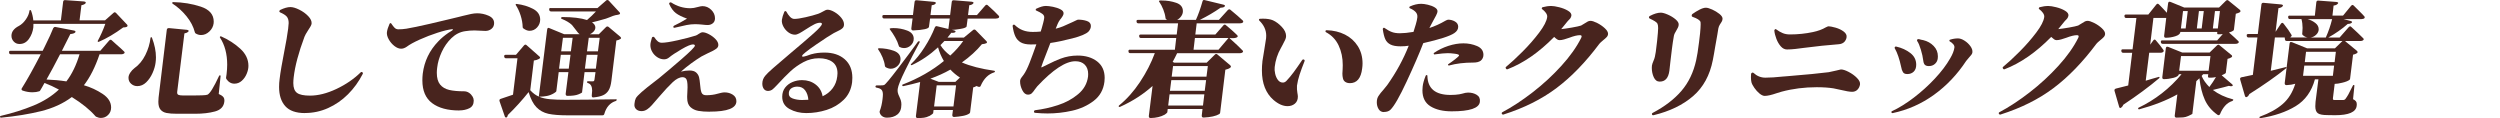
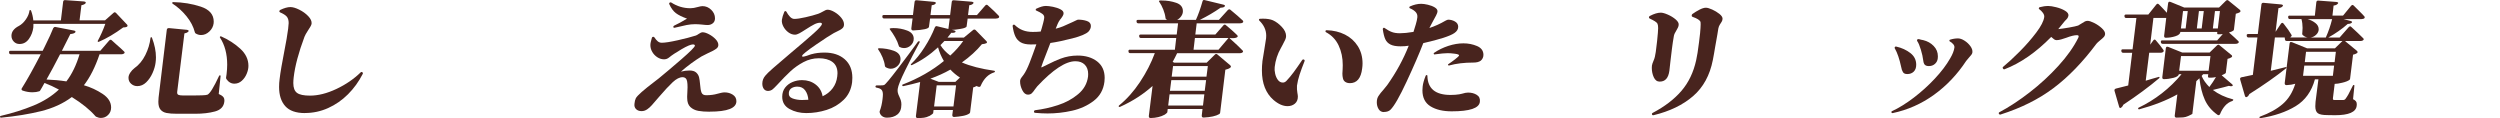
<svg xmlns="http://www.w3.org/2000/svg" id="uuid-9f1ae96b-f2bd-4b72-813b-0ecabcf06c43" data-name="レイヤー 1" viewBox="0 0 845 40">
  <path d="M3.58,17.18h10.84l.71-1.43c1.37-2.74,2.32-4.82,2.86-6.22.17-.28.36-.42.59-.42h.13l6.34,1.22c.31.06.46.18.46.38,0,.11-.04.21-.13.29-.31.28-.84.45-1.6.5-.95,1.88-1.9,3.77-2.86,5.67h12.98l3.02-3.49c.17-.17.32-.25.46-.25s.28.07.42.21l1.39,1.26c.48.42.95.83,1.41,1.24.46.41.92.83,1.36,1.28.11.11.17.22.17.34,0,.08-.03.15-.08.21-.25.25-.63.38-1.13.38h-7.27c-1.48,4.37-3.25,7.85-5.29,10.46,2.3.67,4.4,1.65,6.32,2.92,1.92,1.27,2.88,2.81,2.88,4.6,0,1.01-.34,1.85-1.01,2.52-.67.67-1.48,1.01-2.44,1.01-.53,0-1.08-.14-1.64-.42-.11-.06-.18-.11-.21-.17-1.85-2.16-4.51-4.31-7.98-6.47-2.91,2.18-6.38,3.77-10.42,4.77-4.03.99-8.53,1.73-13.48,2.2-.17.03-.29-.04-.38-.21-.03-.17.04-.29.21-.38,4.06-.95,7.77-2.12,11.13-3.51,3.36-1.39,6.22-3.19,8.57-5.4-1.6-.87-3.22-1.61-4.87-2.23l-.92,1.64-.55.92c-.08.14-.18.22-.29.25-.67.22-1.44.34-2.31.34-1.06,0-2.14-.18-3.23-.55-.31-.08-.46-.25-.46-.5,0-.14.06-.28.17-.42,1.79-2.86,3.91-6.65,6.34-11.38H3.7c-.39,0-.6-.18-.63-.55v-.04c-.06-.39.11-.59.5-.59ZM22.01.04l6.43.46c.36.06.55.18.55.38,0,.11-.03.2-.08.25-.28.31-.74.52-1.39.63l-.63,5.12h8.61l2.86-2.52c.14-.14.28-.21.42-.21s.29.08.46.25l3.7,3.91c.11.11.17.24.17.38,0,.17-.08.29-.25.38-.31.14-.71.21-1.22.21-2.8,2.07-5.56,3.7-8.27,4.87-.11.03-.21.01-.29-.04-.06-.08-.07-.18-.04-.29.95-1.74,1.81-3.65,2.56-5.75H11.3c0,.56-.01.97-.04,1.22-.17,1.4-.66,2.68-1.47,3.84-.81,1.16-1.88,1.74-3.19,1.74-.78,0-1.44-.27-1.95-.82-.52-.55-.78-1.2-.78-1.95,0-1.37.85-2.49,2.56-3.36.87-.48,1.64-1.21,2.33-2.21.69-.99,1.08-1.97,1.2-2.92,0-.14.08-.21.25-.21.14,0,.24.07.29.21.39,1.04.64,2.13.76,3.28h9.32l.76-6.3c.06-.36.25-.55.59-.55h.08ZM26.89,18.35h-6.59c-1.68,3.28-3.21,6.12-4.58,8.53,2.3.08,4.54.29,6.72.63,1.88-2.46,3.36-5.52,4.45-9.16Z" style="fill: #48241e;" />
  <path d="M51.08,12.56c.14,0,.24.07.29.21.9,2.35,1.34,4.55,1.34,6.59,0,.59-.04,1.2-.13,1.85-.14,1.09-.48,2.25-1.03,3.49-.55,1.23-1.26,2.27-2.14,3.13-.88.85-1.88,1.28-3,1.28-.81,0-1.51-.27-2.1-.8-.59-.53-.88-1.2-.88-2.02,0-.56.2-1.13.59-1.72.39-.59.85-1.09,1.39-1.51,1.54-1.09,2.78-2.58,3.72-4.47.94-1.89,1.52-3.81,1.74-5.77,0-.11.07-.2.21-.25ZM57.08,9.49l6.13.59c.36.06.55.18.55.38,0,.08-.04.17-.13.25-.28.28-.71.48-1.3.59l-2.44,19.74c-.06.53.08.87.4,1.01s.79.21,1.41.21h4.33c.62,0,1.37-.01,2.27-.04s1.5-.1,1.81-.21c.81-.34,2.13-2.46,3.95-6.38.03-.11.13-.17.29-.17.14,0,.21.07.21.21l-.63,6.09c.7.31,1.21.64,1.53,1.01.32.36.44.9.36,1.6-.2,1.68-1.25,2.78-3.15,3.3-1.9.52-4.13.78-6.68.78h-6.13c-1.51,0-2.71-.09-3.59-.27-.88-.18-1.56-.57-2.04-1.16-.48-.59-.71-1.47-.71-2.65,0-.59.03-1.06.08-1.43l2.77-22.85c.06-.39.27-.59.63-.59h.08ZM58.51.71c3.3.06,6.42.57,9.34,1.53,2.93.97,4.39,2.65,4.39,5.06,0,.28-.01.49-.04.63-.14,1.04-.62,1.95-1.45,2.73-.83.78-1.76,1.18-2.79,1.18-.64,0-1.26-.18-1.85-.55-.11-.08-.2-.21-.25-.38-.48-1.88-1.41-3.67-2.81-5.4-1.4-1.72-2.97-3.14-4.7-4.26-.14-.08-.18-.2-.13-.34.06-.14.15-.21.29-.21ZM74.77,12.31c2.46,1.09,4.61,2.48,6.45,4.16,1.83,1.68,2.75,3.61,2.75,5.8,0,.84-.2,1.73-.59,2.67-.39.94-.94,1.73-1.66,2.37-.71.64-1.55.97-2.5.97-1.09,0-2-.53-2.73-1.6-.06-.11-.08-.22-.08-.34v-.13c.06-.5.11-.88.17-1.13.14-1.18.21-2.25.21-3.23,0-3.61-.81-6.66-2.44-9.16-.08-.11-.07-.22.04-.34.11-.08.24-.1.38-.04Z" style="fill: #48241e;" />
  <path d="M103.07,38.22c-3.02,0-5.24-.78-6.64-2.33-1.4-1.55-2.1-3.72-2.1-6.49,0-.92.06-1.79.17-2.6.14-1.26.35-2.67.63-4.24.28-1.57.56-3.08.84-4.54.73-3.7,1.2-6.47,1.43-8.32.11-.95.17-1.58.17-1.89,0-.95-.21-1.68-.63-2.18-.42-.5-1.19-.99-2.31-1.47-.14-.08-.21-.2-.21-.34v-.08c.06-.17.15-.29.29-.38,1.34-.64,2.49-.97,3.44-.97.81,0,1.81.29,3,.88,1.19.59,2.21,1.32,3.04,2.2.84.88,1.22,1.73,1.13,2.54-.03.25-.16.58-.4.99-.24.41-.5.82-.78,1.24-.64.98-1.05,1.71-1.22,2.18-1.99,5.32-3.21,9.88-3.65,13.69-.08.7-.13,1.36-.13,1.97,0,1.6.42,2.7,1.26,3.32.84.62,2.3.92,4.37.92,2.77,0,5.75-.75,8.93-2.25,3.18-1.5,5.91-3.37,8.21-5.61.17-.17.35-.18.55-.04.14.08.21.2.21.34,0,.06-.03.14-.08.25-1.32,2.58-2.97,4.86-4.96,6.85-1.99,1.99-4.23,3.54-6.72,4.66-2.49,1.12-5.11,1.68-7.85,1.68Z" style="fill: #48241e;" />
-   <path d="M155.24,37.34c-3.92,0-6.98-.83-9.18-2.48-2.2-1.65-3.3-4.21-3.3-7.69,0-.73.04-1.48.13-2.27.53-4.23,2.3-7.88,5.29-10.96.95-1.01,2.09-1.96,3.4-2.86l1.3-.8.25-.42h-.29c-1.26.14-2.91.54-4.96,1.2-2.04.66-4.05,1.43-6.01,2.31-1.96.88-3.44,1.7-4.45,2.46-.62.42-1.23.63-1.85.63-.73,0-1.48-.31-2.27-.92-.78-.62-1.42-1.36-1.91-2.25-.49-.88-.69-1.69-.61-2.42.11-.81.41-1.75.88-2.81.03-.08.13-.17.29-.25.11-.03.21.01.29.13.42.64.8,1.13,1.15,1.47s.78.5,1.28.5c.87,0,1.76-.07,2.67-.21.91-.14,2.01-.35,3.3-.63,2.44-.5,6.09-1.34,10.96-2.52l3.32-.8,1.51-.38c1.12-.28,2.05-.5,2.79-.65.74-.15,1.42-.23,2.04-.23,1.34,0,2.64.27,3.88.82,1.25.55,1.87,1.38,1.87,2.5,0,.81-.29,1.46-.88,1.93-.59.48-1.27.71-2.06.71-.39,0-1.01-.03-1.85-.08-.78-.06-1.4-.08-1.85-.08-1.04,0-2.09.08-3.15.25-1.74.25-3.28,1.04-4.64,2.35-1.36,1.32-2.45,2.88-3.28,4.68-.83,1.81-1.34,3.56-1.53,5.27-.08.62-.13,1.2-.13,1.76,0,1.74.37,3.06,1.11,3.97.74.91,1.77,1.52,3.09,1.83,1.32.31,3,.46,5.04.46.59,0,1.13.17,1.64.5s.91.77,1.22,1.3c.25.42.38.87.38,1.34,0,1.23-.49,2.09-1.47,2.58-.98.49-2.13.74-3.44.74Z" style="fill: #48241e;" />
-   <path d="M186.11,2.73h15.83l2.94-2.56c.11-.11.25-.17.42-.17s.32.07.46.21l3.61,3.91c.14.14.21.28.21.42s-.1.25-.29.34c-.14.06-.36.1-.65.15s-.5.08-.61.1c-.5.11-1.13.34-1.89.67l-1.34.5c-2.21.64-3.78,1.06-4.7,1.26.76.5,1.13,1.08,1.13,1.72,0,.48-.18.92-.55,1.34-.36.42-.8.74-1.3.97h3.02l2.44-2.44c.14-.14.29-.21.46-.21.14,0,.28.06.42.17l3.91,3.28c.2.2.29.35.29.46,0,.14-.08.25-.25.34-.31.22-.76.39-1.34.5l-1.68,13.65c-.17,1.37-.48,2.44-.94,3.19s-1.09,1.31-1.87,1.66c-.78.35-1.83.6-3.15.73-.45.08-.67-.1-.67-.55v-.13c.08-1.01.13-1.54.13-1.6,0-.67-.11-1.23-.34-1.68-.22-.45-.62-.76-1.18-.92-.14-.08-.21-.18-.21-.29v-.08c.06-.17.17-.24.34-.21.34.03.85.04,1.55.04.22,0,.38-.05.46-.15s.14-.26.17-.48l.34-2.48h-3.7l-.84,6.8v.08c-.08.08-.28.2-.59.34-.31.14-.53.24-.67.29-.81.34-2.03.5-3.65.5-.42,0-.63-.2-.63-.59v-.13l.92-7.31h-3.28l-.8,6.43c-.03.17-.29.41-.8.71-.76.45-1.54.76-2.35.92-.81.17-1.71.25-2.69.25,1.04.45,2.28.73,3.74.86,1.46.13,3.16.19,5.12.19,3.84,0,9.56-.06,17.18-.17.2,0,.27.07.21.21-.03.14-.11.25-.25.34-1.96.59-3.28,2.06-3.95,4.41-.08.31-.29.46-.63.46h-11.89c-2.69,0-4.82-.18-6.4-.52-1.58-.35-2.92-1.09-4.01-2.21-1.09-1.12-1.97-2.83-2.65-5.12-2.18,2.74-4.52,5.32-7.01,7.73-.06.34-.17.59-.34.76-.14.11-.28.14-.42.08-.14-.06-.24-.18-.29-.38l-1.76-5.08c-.14-.45,0-.73.42-.84,1.4-.45,2.44-.8,3.11-1.05l1.01-.34,1.51-12.31h-3.86c-.36,0-.57-.2-.63-.59s.13-.59.55-.59h3.44l2.73-3.19c.17-.17.32-.25.46-.25s.28.07.42.21l4.24,3.74c.2.14.29.29.29.46,0,.14-.11.28-.34.42-.5.28-1.09.46-1.76.55l-1.22,10.04c.92,1.01,1.89,1.72,2.9,2.14l2.81-22.6c.06-.42.21-.63.46-.63.08,0,.21.04.38.13l4.91,2.02h5.25c-.31-.17-.81-.74-1.51-1.72-.59-.78-.95-1.25-1.09-1.39-.81-.78-1.99-1.48-3.53-2.1-.17-.06-.21-.17-.13-.34.06-.17.17-.25.34-.25,3.56,0,6.36.34,8.4,1.01,1.09-.92,2.1-1.89,3.02-2.9h-15.16c-.34,0-.55-.17-.63-.5v-.08c-.08-.39.07-.59.46-.59ZM174.68,1.34c2.02.25,3.84.8,5.46,1.64,1.62.84,2.44,2.06,2.44,3.65,0,1.01-.35,1.89-1.05,2.65-.7.76-1.55,1.13-2.56,1.13-.64,0-1.33-.27-2.06-.8-.17-.08-.25-.25-.25-.5-.03-1.23-.26-2.53-.69-3.89-.43-1.36-.99-2.54-1.66-3.55-.06-.14-.03-.24.08-.29s.21-.07.29-.04ZM189.55,18.52l-.59,4.7h3.28l.59-4.7h-3.28ZM190.27,12.77l-.59,4.58h3.28l.59-4.58h-3.28ZM198.29,18.52l-.59,4.7h3.7l.59-4.7h-3.7ZM199,12.77l-.59,4.58h3.7l.59-4.58h-3.7Z" style="fill: #48241e;" />
  <path d="M239.87,37.76c-1.51,0-2.8-.1-3.86-.29-1.06-.2-1.95-.63-2.67-1.3-.71-.67-1.07-1.68-1.07-3.02-.03-.22-.01-.77.04-1.64.06-.9.08-1.58.08-2.06,0-1.57-.18-2.53-.55-2.9-.31-.31-.69-.46-1.13-.46-1.01,0-2.11.56-3.32,1.68-1.2,1.12-2.73,2.76-4.58,4.91-1.12,1.32-1.95,2.27-2.48,2.86-.53.59-1.05,1.05-1.55,1.39-.59.42-1.23.63-1.93.63-.78,0-1.41-.23-1.87-.69s-.64-1.08-.52-1.87c.06-.7.21-1.3.46-1.81.48-.9,2.63-2.8,6.47-5.71l1.26-.97c2.3-1.88,4.89-4.07,7.77-6.57,2.88-2.51,4.37-4,4.45-4.47l-.04-.25c-.14-.14-.34-.21-.59-.21-.73,0-2.04.55-3.93,1.66-1.89,1.11-3.27,2.02-4.14,2.75-.5.42-1.08.63-1.72.63-.78,0-1.53-.23-2.25-.69s-1.29-1.06-1.72-1.79c-.43-.73-.65-1.5-.65-2.31,0-.56.17-1.37.5-2.44.06-.25.22-.38.5-.38.14,0,.25.06.34.17.36.56.74,1.01,1.13,1.34.39.34.85.5,1.39.5,1.09,0,2.88-.28,5.38-.84,2.49-.56,4.54-1.09,6.13-1.6.25-.08.57-.27.97-.55.2-.14.41-.27.65-.38.24-.11.45-.17.65-.17.59,0,1.31.22,2.16.67.85.45,1.6,1,2.23,1.66.63.66.94,1.31.94,1.95,0,.5-.22.92-.67,1.26-.64.48-1.58.98-2.81,1.51-.9.42-1.64.8-2.23,1.13-2.46,1.51-4.77,3.22-6.93,5.12.98-.25,1.93-.38,2.86-.38,1.01,0,1.76.22,2.27.67.5.45.83.98.99,1.6.15.62.27,1.46.36,2.52.08,1.2.24,2.1.48,2.69.24.59.76.88,1.57.88,1.43,0,2.7-.17,3.82-.5.39-.11.8-.22,1.24-.31.43-.1.82-.15,1.16-.15,1.04,0,1.96.26,2.77.78.81.52,1.22,1.25,1.22,2.2,0,2.35-3.01,3.53-9.03,3.53ZM227.81,8.69c1.32-.62,2.79-1.41,4.41-2.39-1.65-.59-2.91-1.21-3.78-1.87-.87-.66-1.61-1.67-2.23-3.04-.08-.22-.04-.39.13-.5.2-.14.38-.15.55-.04,1.99,1.29,4.14,1.93,6.47,1.93.73,0,1.57-.14,2.52-.42.7-.2,1.22-.29,1.55-.29,1.12,0,2.11.41,2.96,1.24.85.83,1.28,1.78,1.28,2.88,0,.73-.25,1.29-.74,1.68-.49.39-1.07.59-1.74.59-.45,0-1.15-.06-2.1-.17-.34-.03-.68-.06-1.03-.08-.35-.03-.71-.04-1.07-.04-.95,0-1.93.1-2.92.29-.99.2-2.35.5-4.05.92-.17.03-.28.01-.34-.04-.06-.06-.08-.17-.08-.34,0-.14.07-.24.21-.29Z" style="fill: #48241e;" />
  <path d="M272.54,38.22c-2.13,0-4.02-.46-5.67-1.37-1.65-.91-2.48-2.29-2.48-4.14,0-1.23.33-2.27.99-3.11.66-.84,1.5-1.47,2.52-1.89,1.02-.42,2.09-.63,3.21-.63,1.76,0,3.29.5,4.58,1.49,1.29.99,2.07,2.32,2.35,3.97,1.43-.67,2.57-1.58,3.42-2.73.85-1.15,1.36-2.48,1.53-3.99.06-.5.08-.85.08-1.05,0-1.71-.57-2.98-1.7-3.82-1.13-.84-2.67-1.26-4.6-1.26-1.82,0-3.55.43-5.19,1.3-1.64.87-3.12,1.91-4.43,3.13-1.32,1.22-2.83,2.77-4.54,4.64-.73.78-1.29,1.32-1.68,1.6-.42.25-.85.38-1.3.38-.64,0-1.13-.24-1.47-.71-.34-.48-.5-1.06-.5-1.76,0-1.01.34-1.9,1.01-2.69.42-.53,1.29-1.38,2.62-2.54,1.33-1.16,3.25-2.81,5.77-4.94,3.53-2.97,6.19-5.25,7.98-6.85,1.79-1.6,2.72-2.65,2.77-3.15l-.04-.21c-.14-.14-.32-.21-.55-.21-.62,0-1.28.18-2,.55-.71.36-1.66.92-2.83,1.68-.95.62-1.7,1.07-2.25,1.37-.55.29-1.03.44-1.45.44-.76,0-1.49-.26-2.21-.78-.71-.52-1.28-1.18-1.7-1.97-.42-.8-.59-1.56-.5-2.29.11-.76.38-1.64.8-2.65.03-.14.14-.24.34-.29.17,0,.29.07.38.21.34.64.73,1.21,1.2,1.7.46.49.96.74,1.49.74.87,0,2.13-.19,3.8-.57,1.67-.38,3.09-.76,4.26-1.16.22-.08.45-.18.69-.29.24-.11.48-.24.73-.38.78-.48,1.36-.71,1.72-.71.67,0,1.46.26,2.35.78.9.52,1.66,1.16,2.29,1.93s.94,1.52.94,2.25c0,.62-.21,1.08-.63,1.39-.22.2-.51.39-.86.57-.35.18-.69.36-1.03.52l-.92.46c-1.12.62-3.15,1.93-6.09,3.95-2.94,2.02-4.48,3.25-4.62,3.7v.08c-.03.06-.01.11.04.17.06.06.14.08.25.08.17,0,.58-.1,1.24-.29.66-.2,1.18-.38,1.58-.55h.08c1.23-.36,2.69-.55,4.37-.55,2.86,0,5.14.76,6.85,2.27,1.71,1.51,2.56,3.6,2.56,6.26,0,.34-.03.84-.08,1.51-.31,2.41-1.26,4.39-2.86,5.94-1.6,1.55-3.51,2.69-5.75,3.4-2.24.71-4.54,1.07-6.89,1.07ZM273.22,33.73c-.08-1.23-.43-2.28-1.05-3.15-.62-.87-1.51-1.3-2.69-1.3-.73,0-1.36.17-1.91.5-.55.34-.86.85-.94,1.55-.11.95.31,1.6,1.28,1.95.97.35,2.02.52,3.17.52.48,0,1.19-.03,2.14-.08Z" style="fill: #48241e;" />
  <path d="M310.72,13.94c.17.06.21.17.13.34-1.65,3.05-3.27,6.18-4.85,9.39-1.58,3.21-2.44,5.34-2.58,6.41-.06.48-.04.91.06,1.3.1.39.27.84.52,1.34.22.48.39.9.5,1.28s.17.82.17,1.32c0,1.51-.45,2.63-1.34,3.36-.9.73-2.07,1.09-3.53,1.09-.62,0-1.15-.16-1.6-.48-.45-.32-.74-.76-.88-1.32-.03-.11-.03-.22,0-.34.48-1.23.8-2.59.97-4.07.08-.64.13-1.19.13-1.64,0-.7-.15-1.22-.46-1.57-.31-.35-.88-.59-1.72-.73-.22-.06-.34-.17-.34-.34v-.08c.06-.22.2-.34.42-.34h1.41c.52,0,.89-.04,1.11-.13.42-.17,2.02-2.09,4.81-5.75,2.79-3.67,4.99-6.64,6.62-8.9.08-.08.2-.13.34-.13h.13ZM297.11,16.3c1.79.03,3.45.31,4.98.86,1.53.55,2.29,1.49,2.29,2.83l-.04.42c-.08.78-.46,1.45-1.11,2-.66.55-1.38.82-2.16.82-.53,0-1.09-.17-1.68-.5-.17-.11-.27-.27-.29-.46-.11-.92-.38-1.88-.8-2.88-.42-.99-.92-1.91-1.51-2.75-.08-.08-.07-.17.04-.25.11-.06.21-.08.29-.08ZM298.75,5.08h9.83l.55-4.45c.06-.36.25-.55.59-.55h.08l5.96.55c.36.06.55.17.55.34,0,.11-.04.21-.13.29-.25.28-.67.45-1.26.5l-.42,3.32h6.64l.55-4.45c.06-.36.25-.55.59-.55h.08l6.13.5c.36.06.55.17.55.34,0,.11-.04.21-.13.29-.28.31-.71.49-1.3.55l-.42,3.32h3.02l2.81-3.23c.17-.17.32-.25.46-.25s.28.07.42.21c1.68,1.51,2.9,2.67,3.65,3.49.11.11.17.24.17.38,0,.11-.03.2-.08.25-.22.22-.57.34-1.05.34h-9.53l-.34,2.6c-.03.36-.7.66-2.02.88-1.32.22-2.31.34-2.98.34l.76.17c.34.11.5.25.5.42,0,.08-.07.17-.21.25-.22.11-.49.17-.8.17l-.42-.04-1.3,1.64h5.54l3.11-2.56c.11-.11.25-.17.42-.17s.32.07.46.21l3.61,3.7c.14.14.21.28.21.42,0,.11-.07.21-.21.29-.34.17-.84.28-1.51.34-1.79,2.18-4.05,4.24-6.76,6.17,2.83,1.23,6.48,2.17,10.96,2.81.17.06.24.14.21.25-.03.14-.11.24-.25.29-1.99.62-3.5,2.11-4.54,4.49-.08.28-.27.42-.55.42-.11,0-.2-.01-.25-.04l-.67-.25c-.34.22-.7.38-1.09.46l-1.05,8.44c-.06.2-.14.32-.25.38-.5.36-1.24.64-2.21.82-.97.18-1.94.3-2.92.36-.42,0-.63-.2-.63-.59v-.13l.21-1.64h-6.55l-.13,1.05c-.03.11-.2.27-.5.48s-.57.38-.8.52h-.08c-.53.28-1.1.46-1.7.55-.6.08-1.31.13-2.12.13-.42,0-.63-.2-.63-.59v-.13l1.43-11.47c-1.88.53-3.77.99-5.67,1.39-.25.06-.38-.07-.38-.38,0-.08.06-.14.17-.17,5.35-2.07,9.98-4.72,13.9-7.94-.87-1.46-1.53-3-1.97-4.62-2.77,2.55-5.73,4.55-8.86,6.01-.14.06-.24.03-.29-.08-.11-.08-.11-.17,0-.25,1.6-1.51,3.13-3.42,4.6-5.71,1.47-2.3,2.62-4.52,3.46-6.68.14-.31.32-.46.55-.46l.21.04,3.82.92.46-3.53h-6.64l-.38,2.81c-.06.64-1.83,1.05-5.33,1.22-.42,0-.63-.2-.63-.59v-.13l.42-3.32h-9.58c-.39,0-.6-.18-.63-.55v-.04c-.06-.39.11-.59.5-.59ZM301.15,9.53l.88-.04c1.6,0,3.13.28,4.6.84,1.47.56,2.21,1.48,2.21,2.77,0,.87-.33,1.61-.99,2.23-.66.62-1.42.92-2.29.92-.5,0-.98-.11-1.43-.34-.2-.08-.31-.22-.34-.42-.25-.9-.66-1.84-1.22-2.83-.56-.99-1.16-1.91-1.81-2.75-.08-.11-.07-.21.04-.29h.04c.11-.06.21-.08.29-.08ZM317.32,27.68h5.59l1.55-1.47c-1.15-.73-2.23-1.62-3.23-2.69-2.07,1.18-4.33,2.2-6.76,3.07l2.86,1.09ZM316.6,28.85l-.88,7.14h6.55l.88-7.14h-6.55ZM325.55,13.86h-6.34l-1.34,1.39c.78,1.29,1.89,2.46,3.32,3.53,1.76-1.62,3.22-3.26,4.37-4.91Z" style="fill: #48241e;" />
  <path d="M349.87,37.25c2.58-.31,5.15-.88,7.73-1.72,2.58-.84,4.84-2.06,6.78-3.68,1.95-1.61,3.07-3.6,3.38-5.98.03-.2.04-.48.04-.84,0-1.32-.38-2.37-1.13-3.15-.76-.78-1.82-1.18-3.19-1.18-3.3,0-7.6,2.83-12.89,8.48-.31.36-.59.73-.84,1.09-.28.45-.62.87-1.01,1.26-.34.31-.77.46-1.3.46-.76,0-1.39-.5-1.89-1.49-.5-.99-.76-1.98-.76-2.96l.04-.46c.03-.22.17-.52.44-.88.27-.36.51-.69.73-.97.64-.9,1.32-2.25,2.02-4.05.7-1.81,1.46-3.87,2.27-6.19-.42.03-1.05.04-1.89.04-1.43,0-2.56-.24-3.38-.71-.83-.48-1.44-1.16-1.85-2.06-.41-.9-.71-2.04-.9-3.44-.03-.2.06-.35.25-.46.17-.08.32-.06.46.08.84.81,1.75,1.41,2.73,1.78.98.38,2.1.57,3.36.57.92,0,1.82-.04,2.69-.13l.34-1.09c.17-.59.34-1.2.5-1.83.17-.63.28-1.18.34-1.66.08-.56-.13-1.03-.65-1.41-.52-.38-1.2-.75-2.04-1.11-.17-.06-.22-.17-.17-.34,0-.14.07-.24.21-.29.67-.31,1.26-.54,1.76-.69.5-.15.99-.23,1.47-.23.62,0,1.41.1,2.39.29.98.2,1.84.49,2.58.88.74.39,1.07.88.99,1.47-.03.42-.43,1.11-1.22,2.06-.28.36-.54.83-.78,1.39-.24.56-.46,1.09-.65,1.6.98-.25,1.81-.52,2.48-.8.67-.28,1.76-.77,3.28-1.47l1.05-.5c.39-.2.64-.29.76-.29,1.09,0,2.09.15,2.98.46.9.31,1.34.87,1.34,1.68,0,.67-.27,1.3-.8,1.89-.81.81-2.64,1.58-5.48,2.31-2.84.73-5.31,1.25-7.41,1.55l-.76,1.97c-1.54,3.92-2.32,6.01-2.35,6.26l.29-.04,1.89-.92c1.82-.92,3.28-1.58,4.37-1.97,1.85-.7,3.78-1.05,5.8-1.05,2.66,0,4.84.66,6.55,1.97,1.71,1.32,2.56,3.18,2.56,5.59,0,.25-.03.69-.08,1.3-.34,2.72-1.55,4.87-3.65,6.47-2.1,1.6-4.54,2.7-7.31,3.32-2.77.62-5.53.92-8.27.92-1.26,0-2.66-.07-4.2-.21-.25-.03-.38-.17-.38-.42s.13-.41.38-.46Z" style="fill: #48241e;" />
  <path d="M381.91,16.8h15.2l.46-3.95h-11.89c-.39,0-.6-.18-.63-.55v-.04c-.06-.39.11-.59.5-.59h12.18l.46-3.78h-13.4c-.36,0-.57-.17-.63-.5v-.08c-.08-.39.07-.59.46-.59h9.87l-.25-.17c-.17-.08-.27-.22-.29-.42-.11-.95-.36-1.92-.76-2.92-.39-.99-.87-1.9-1.43-2.71-.06-.08-.04-.17.04-.25.11-.06.21-.08.29-.08h.59c1.74,0,3.36.26,4.87.78,1.51.52,2.27,1.46,2.27,2.83,0,.59-.18,1.15-.55,1.68-.36.53-.83.95-1.39,1.26h6.34c.81-1.76,1.55-3.85,2.23-6.26.08-.31.25-.46.5-.46.11,0,.2.01.25.04l6.38,1.55c.31.08.46.21.46.38,0,.11-.06.21-.17.29-.25.22-.62.34-1.09.34h-.21c-2.16,1.51-4.49,2.88-7.01,4.12h6.43l3.02-3.32c.17-.17.34-.25.5-.25.14,0,.27.06.38.17l.8.67c1.01.81,2.13,1.79,3.36,2.94.11.11.17.24.17.38,0,.11-.03.2-.08.25-.25.22-.62.34-1.09.34h-14.57l-.46,3.78h6.76l2.73-3.11c.17-.17.32-.25.46-.25s.28.07.42.21c.64.53,1.31,1.1,2,1.7.69.6,1.28,1.16,1.79,1.66.11.17.17.29.17.38s-.03.15-.08.21c-.28.28-.83.42-1.64.42l-1.09-.04c2.02,1.79,3.5,3.19,4.45,4.2.11.11.17.22.17.34,0,.08-.03.15-.08.21-.22.25-.6.38-1.13.38h-21.08c-.53,1.12-1.04,2.1-1.51,2.94l.55.25h10.96l2.77-2.73c.14-.14.28-.21.42-.21.17,0,.31.06.42.17l4.33,3.65c.17.17.25.32.25.46,0,.11-.08.24-.25.38-.42.31-.97.53-1.64.67l-1.76,14.53c-.03.2-.13.35-.29.46-1.12.67-2.88,1.06-5.29,1.18-.42,0-.63-.2-.63-.59v-.13l.25-2.18h-11.76l-.13,1.09c-.03.11-.13.24-.31.38-.18.14-.34.27-.48.38l-.13.08c-1.26.7-2.83,1.08-4.7,1.13-.42,0-.63-.2-.63-.59v-.13l1.26-10.12c-3.16,2.83-6.83,5.18-11,7.06-.14.08-.28.06-.42-.08-.08-.11-.06-.24.08-.38,2.6-2.1,4.96-4.74,7.08-7.92,2.11-3.18,3.79-6.43,5.02-9.77h-8.27c-.39,0-.6-.18-.63-.55v-.04c-.06-.39.11-.59.5-.59ZM395.31,31.88l-.46,3.78h11.76l.46-3.78h-11.76ZM395.9,27.09l-.46,3.61h11.76l.46-3.61h-11.76ZM396.49,22.34l-.46,3.57h11.76l.46-3.57h-11.76ZM403.88,12.85l-.46,3.95h8.44l3.36-3.95h-11.34Z" style="fill: #48241e;" />
  <path d="M426.68,20.79c.17-1.23.38-2.52.63-3.86.39-2.41.6-3.74.63-3.99.03-.2.04-.49.04-.88,0-1.9-.78-3.61-2.35-5.12-.11-.11-.14-.24-.08-.38.06-.14.15-.21.29-.21.22-.03.56-.04,1.01-.04,1.4,0,2.53.18,3.4.55,1.06.48,2.07,1.23,3.02,2.25.95,1.02,1.43,2.05,1.43,3.09,0,.39-.1.81-.31,1.26-.21.45-.52,1.06-.94,1.85l-.5.92c-1.15,2.02-1.85,4.16-2.1,6.43-.08.64-.04,1.39.15,2.23.18.84.5,1.55.94,2.14.45.59,1.01.88,1.68.88.42,0,.81-.18,1.18-.55.87-.92,1.68-1.9,2.44-2.92.76-1.02,1.72-2.4,2.9-4.14.08-.14.21-.21.38-.21l.21.04c.17.08.25.21.25.38l-.04.17c-.7,1.76-1.26,3.28-1.68,4.56-.42,1.27-.71,2.51-.88,3.72-.03.42-.03.83,0,1.24.03.41.07.78.13,1.11.11.62.17,1.06.17,1.34,0,1.04-.34,1.83-1.01,2.39s-1.5.84-2.48.84c-1.54,0-3.12-.7-4.75-2.1-2.6-2.27-3.91-5.59-3.91-9.95,0-1.12.06-2.13.17-3.02ZM456.25,28.1c-.62,0-1.13-.14-1.55-.42-.42-.28-.69-.7-.8-1.26-.11-.45-.17-.97-.17-1.55,0-.31.03-.8.08-1.47l.04-1.39c0-2.46-.46-4.68-1.39-6.64-.92-1.96-2.35-3.46-4.28-4.49-.11-.08-.17-.18-.17-.29v-.13c.06-.17.18-.25.38-.25,2.3.06,4.36.55,6.2,1.47,1.83.92,3.28,2.23,4.35,3.91,1.06,1.68,1.6,3.63,1.6,5.84,0,.56-.04,1.13-.13,1.72-.39,3.3-1.78,4.96-4.16,4.96Z" style="fill: #48241e;" />
  <path d="M467.76,37.88c-.78,0-1.38-.34-1.79-1.01-.41-.67-.61-1.44-.61-2.31,0-.95.24-1.72.71-2.31.34-.53.84-1.16,1.51-1.89.73-.87,1.16-1.4,1.3-1.6,3.02-4.26,5.45-8.69,7.27-13.31-.76.14-1.68.21-2.77.21-1.46,0-2.59-.2-3.4-.61-.81-.41-1.4-1.01-1.76-1.81-.36-.8-.64-1.92-.84-3.38-.03-.14.04-.28.21-.42.14-.11.28-.1.42.04.92.64,1.75,1.1,2.48,1.36.73.27,1.62.4,2.69.4,1.2,0,2.73-.15,4.58-.46.25-.81.51-1.66.78-2.54.27-.88.44-1.67.52-2.37.08-.73-.12-1.34-.61-1.85-.49-.5-1.13-.91-1.91-1.22-.17-.06-.22-.17-.17-.34,0-.14.07-.24.21-.29,1.32-.59,2.58-.88,3.78-.88.59,0,1.34.1,2.25.31.91.21,1.7.52,2.37.92.67.41.97.9.88,1.49-.06.48-.64,1.68-1.76,3.61l-.97,1.85c1.88-.62,3.67-1.43,5.38-2.44l.08-.04c.14-.06.29-.13.44-.21.15-.08.29-.13.4-.13.87,0,1.66.21,2.37.63s1.07,1.01,1.07,1.76c0,.84-.43,1.55-1.3,2.14-1.46,1.01-4.96,2.14-10.5,3.4-1.37,3.56-3.25,7.89-5.63,13-2.38,5.11-4.2,8.28-5.46,9.51-.5.5-1.25.76-2.23.76ZM490.65,37.63c-2.91,0-5.29-.56-7.12-1.68-1.83-1.12-2.75-2.93-2.75-5.42,0-.25.03-.69.08-1.3.11-1.01.45-2.21,1.01-3.61.06-.17.17-.25.34-.25s.25.08.25.25c.08,4.31,2.69,6.47,7.81,6.47,1.12,0,2.1-.07,2.94-.21l.97-.21c.81-.25,1.48-.38,2.02-.38,1.15,0,2.14.26,2.96.78.83.52,1.17,1.31,1.03,2.37-.25,2.13-3.43,3.19-9.53,3.19ZM489.56,21.67c.64-.42,1.4-.97,2.27-1.64.87-.67,1.32-1.11,1.34-1.3.03-.25-.45-.44-1.43-.57-.98-.13-1.78-.19-2.39-.19-.95,0-2.44.14-4.45.42-.14.06-.24,0-.29-.17-.06-.14-.03-.25.08-.34,1.48-1.01,3.1-1.8,4.85-2.37,1.75-.57,3.45-.86,5.1-.86s3.19.31,4.62.92c1.43.62,2.14,1.61,2.14,2.98,0,.39-.08.76-.25,1.11-.17.35-.39.64-.67.86-.56.42-1.4.63-2.52.63-3.02,0-5.73.32-8.11.97-.11.03-.21.02-.29-.02s-.13-.12-.13-.23.04-.18.13-.21Z" style="fill: #48241e;" />
-   <path d="M507.79,37.93c3.28-1.74,6.68-3.97,10.21-6.7,3.53-2.73,6.77-5.71,9.72-8.95s5.2-6.41,6.74-9.51l.13-.42c.03-.31-.17-.46-.59-.46-.87,0-2.07.29-3.61.88-.56.2-1.13.38-1.72.55s-1.11.25-1.55.25c-.28,0-.55-.09-.82-.27-.27-.18-.6-.45-.99-.82-5.12,5.21-10.37,8.85-15.75,10.92-.25.08-.43,0-.55-.25-.17-.22-.14-.42.08-.59,1.57-1.29,3.41-2.99,5.52-5.1,2.11-2.11,3.99-4.26,5.63-6.43,1.64-2.17,2.54-3.93,2.71-5.27.06-.45-.09-.92-.44-1.41-.35-.49-.76-.9-1.24-1.24-.17-.11-.21-.24-.13-.38.06-.17.14-.27.25-.29,1.01-.28,2-.42,2.98-.42.62,0,1.49.14,2.62.42,1.13.28,2.13.67,2.98,1.18.85.5,1.24,1.06,1.16,1.68-.06.34-.2.66-.42.97l-.08.08c-.42.39-1.02,1.09-1.81,2.1l-1.13,1.39c.84-.08,2.03-.26,3.57-.52,1.54-.27,2.59-.5,3.15-.69.17-.08.56-.32,1.18-.71.45-.31.82-.53,1.11-.67.29-.14.59-.21.9-.21.53,0,1.28.25,2.25.73.97.49,1.82,1.08,2.56,1.76.74.69,1.11,1.31,1.11,1.87,0,.42-.15.79-.44,1.11-.29.32-.71.69-1.24,1.11-.67.56-1.09.95-1.26,1.18-4.62,6.19-9.44,11.17-14.47,14.95-5.03,3.78-11,6.76-17.91,8.95-.22.08-.41.01-.55-.21-.14-.22-.1-.41.13-.55Z" style="fill: #48241e;" />
  <path d="M561,27.59c-.9,0-1.57-.49-2.02-1.47-.45-.98-.67-2.04-.67-3.19,0-.36.01-.62.04-.76.06-.39.25-.98.59-1.76.31-.67.55-1.62.71-2.86l.34-2.77.12-1.01c.22-2.16.34-3.57.34-4.24s-.07-1.19-.21-1.47c-.14-.31-.44-.6-.9-.88-.46-.28-1.04-.59-1.74-.92-.17-.08-.25-.2-.25-.34v-.13c.03-.2.14-.34.34-.42,1.4-.73,2.62-1.09,3.65-1.09.59,0,1.39.22,2.41.67,1.02.45,1.9.99,2.65,1.64.74.64,1.07,1.26.99,1.85-.03.31-.12.62-.27.92-.15.31-.32.6-.48.88-.5.78-.8,1.44-.88,1.97-.22,1.23-.44,2.62-.63,4.16-.2,1.54-.38,3.04-.54,4.49-.06.76-.17,1.78-.34,3.07-.34,2.44-1.41,3.65-3.23,3.65ZM558.56,38.18c4.06-2.13,7.31-4.61,9.74-7.43,2.44-2.83,4.1-6.29,5-10.37.31-1.32.63-3.35.97-6.09.11-.73.23-1.75.36-3.07.12-1.32.19-2.32.19-3.02,0-.42-.01-.67-.04-.76-.2-.62-1.11-1.2-2.73-1.76-.17-.08-.25-.2-.25-.34v-.13c0-.17.07-.32.21-.46.78-.56,1.6-1.06,2.44-1.49s1.55-.65,2.14-.65c.5,0,1.21.2,2.12.61.91.41,1.72.9,2.44,1.47.71.57,1.07,1.11,1.07,1.62,0,.36-.1.71-.29,1.03-.2.32-.41.65-.63.99-.22.34-.39.76-.5,1.28-.11.52-.22,1.23-.34,2.12l-.76,4.28c-.11.7-.23,1.41-.36,2.14-.12.73-.26,1.44-.4,2.14-1.01,5.15-3.23,9.22-6.68,12.2-3.44,2.98-7.9,5.13-13.36,6.45-.36.06-.55-.1-.55-.46,0-.11.07-.21.21-.29Z" style="fill: #48241e;" />
-   <path d="M596.53,32.42c-.56,0-1.16-.27-1.81-.8-.64-.53-1.23-1.17-1.74-1.91-.52-.74-.85-1.38-.99-1.91-.11-.48-.17-1.04-.17-1.68,0-.48.01-.84.04-1.09.03-.22.14-.38.34-.46.2-.08.36-.06.5.08,1.15,1.06,2.48,1.6,3.99,1.6,1.6,0,3.58-.13,5.96-.38l1.64-.13c6.19-.5,10.79-.95,13.82-1.34l2.52-.55c.95-.25,1.48-.38,1.6-.38.67,0,1.55.28,2.62.84,1.08.56,2.01,1.23,2.79,2.02.78.78,1.13,1.51,1.05,2.18-.11.73-.41,1.33-.88,1.81-.48.48-1.08.71-1.81.71-.78,0-2.1-.22-3.95-.67-.81-.2-1.6-.36-2.35-.5-1.6-.25-3.47-.38-5.63-.38-4.17,0-8.13.5-11.89,1.51l-1.64.5c-1.79.62-3.14.92-4.03.92ZM604.01,16.72c-.79,0-1.48-.35-2.1-1.05-.62-.7-1.11-1.55-1.49-2.54-.38-.99-.61-1.91-.69-2.75-.03-.17.04-.32.21-.46.14-.14.28-.14.42,0,.76.56,1.49.99,2.21,1.28.71.29,1.52.44,2.42.44,2.69,0,5.28-.27,7.77-.8,1.74-.36,3.19-.9,4.37-1.6.45-.22.7-.34.76-.34.67,0,1.53.15,2.58.46,1.05.31,1.95.74,2.69,1.3.74.56,1.07,1.18.99,1.85-.03.53-.27,1.06-.71,1.6-.48.5-1.12.78-1.93.84-3.7.28-7.59.69-11.68,1.22-.98.14-1.99.27-3.02.38-1.04.11-1.96.17-2.77.17Z" style="fill: #48241e;" />
  <path d="M639.46,37.59c2.35-1.09,4.81-2.61,7.37-4.56,2.56-1.95,4.94-4.1,7.14-6.45,2.2-2.35,3.93-4.63,5.19-6.85.81-1.37,1.29-2.59,1.43-3.65.05-.39-.08-.78-.4-1.15-.32-.38-.71-.69-1.16-.94-.14-.08-.18-.2-.13-.34.06-.17.14-.25.25-.25.89-.28,1.78-.42,2.65-.42.67,0,1.41.25,2.2.76.8.5,1.46,1.13,2,1.87.53.74.76,1.45.67,2.12-.03.25-.15.52-.36.8-.21.28-.5.62-.86,1.01-.5.56-.8.91-.88,1.05-3,4.56-6.62,8.38-10.88,11.45-4.26,3.07-8.92,5.13-13.99,6.19-.2.03-.32-.04-.38-.21-.08-.2-.04-.34.12-.42ZM644.66,25.03c-.73,0-1.22-.22-1.47-.67-.28-.45-.48-1.02-.59-1.72-.59-2.72-1.3-4.8-2.14-6.26-.14-.17-.12-.34.04-.5.11-.11.21-.17.29-.17s.14.01.17.04c1.82.42,3.39,1.14,4.72,2.16,1.33,1.02,2,2.35,2,3.97,0,1.01-.28,1.78-.84,2.33-.56.55-1.29.82-2.18.82ZM652.01,22.34c-.76,0-1.27-.2-1.55-.59-.25-.42-.41-.97-.46-1.64-.08-.81-.33-1.9-.74-3.28-.41-1.37-.82-2.35-1.24-2.94-.11-.17-.11-.34,0-.5.08-.11.21-.17.38-.17h.17c.56.17,1.05.28,1.47.34,1.4.34,2.58.99,3.53,1.97.95.98,1.43,2.14,1.43,3.49,0,.31-.02.55-.04.71-.08.76-.41,1.38-.96,1.87-.56.49-1.22.73-1.97.73Z" style="fill: #48241e;" />
  <path d="M675.79,37.93c3.28-1.74,6.68-3.97,10.21-6.7,3.53-2.73,6.77-5.71,9.72-8.95,2.95-3.23,5.2-6.41,6.74-9.51l.13-.42c.03-.31-.17-.46-.59-.46-.87,0-2.07.29-3.61.88-.56.2-1.13.38-1.72.55-.59.17-1.11.25-1.55.25-.28,0-.55-.09-.82-.27-.27-.18-.59-.45-.99-.82-5.12,5.21-10.37,8.85-15.75,10.92-.25.08-.43,0-.55-.25-.17-.22-.14-.42.08-.59,1.57-1.29,3.41-2.99,5.52-5.1,2.11-2.11,3.99-4.26,5.63-6.43,1.64-2.17,2.54-3.93,2.71-5.27.06-.45-.09-.92-.44-1.41-.35-.49-.76-.9-1.24-1.24-.17-.11-.21-.24-.13-.38.06-.17.14-.27.25-.29,1.01-.28,2-.42,2.98-.42.62,0,1.49.14,2.62.42,1.13.28,2.13.67,2.98,1.18.85.5,1.24,1.06,1.16,1.68-.06.34-.2.66-.42.97l-.08.08c-.42.39-1.02,1.09-1.81,2.1l-1.13,1.39c.84-.08,2.03-.26,3.57-.52,1.54-.27,2.59-.5,3.15-.69.17-.08.56-.32,1.18-.71.45-.31.82-.53,1.11-.67.29-.14.59-.21.9-.21.53,0,1.28.25,2.25.73.97.49,1.82,1.08,2.56,1.76.74.69,1.11,1.31,1.11,1.87,0,.42-.15.79-.44,1.11-.29.32-.71.69-1.24,1.11-.67.56-1.09.95-1.26,1.18-4.62,6.19-9.44,11.17-14.47,14.95-5.03,3.78-11,6.76-17.91,8.95-.22.08-.41.01-.55-.21-.14-.22-.1-.41.13-.55Z" style="fill: #48241e;" />
  <path d="M730.85,13.65h18.56l1.89-2.14c-.34.06-.84.08-1.51.08-.25,0-.38-.11-.38-.34v-.08l.04-.38h-12.47c-.06.64-.63,1.13-1.72,1.47s-2.17.5-3.23.5c-.36,0-.55-.18-.55-.55v-.13l.71-6.01h-4.33l-1.09,9.03,1.01-1.39c.17-.22.32-.34.46-.34.17,0,.34.11.5.34.95,1.09,1.78,2.14,2.48,3.15.08.11.13.22.13.34,0,.06-.03.14-.08.25-.22.25-.56.38-1.01.38h-3.82l-1.18,9.45c.76-.22,1.5-.45,2.23-.67l2.23-.63c.14-.03.21.06.21.25,0,.06-.04.13-.13.21-3.44,2.91-7.48,5.89-12.1,8.95-.14.39-.38.71-.71.97-.17.11-.28.17-.34.17-.17,0-.29-.15-.38-.46l-1.55-5.33c-.11-.39.04-.66.46-.8l4.16-1.05,1.34-11.05h-3.02c-.36,0-.57-.17-.63-.5v-.08c-.08-.39.07-.59.46-.59h3.32l1.3-10.58h-3.4c-.39,0-.6-.18-.63-.55v-.04c-.06-.39.11-.59.5-.59h7.56l2.69-3.36c.17-.2.32-.29.46-.29s.29.08.46.25c1.01,1.01,1.89,1.95,2.65,2.81l.42-3.15c.06-.39.21-.59.46-.59.08,0,.21.03.38.08l4.62,1.89h11.76l2.35-2.31c.2-.14.34-.21.42-.21.11,0,.25.06.42.17l3.82,3.11c.17.17.25.32.25.46,0,.11-.08.24-.25.38-.28.17-.73.34-1.34.5l-.63,5.33c-.06.2-.13.32-.21.38-.36.25-.85.46-1.47.63,1.46,1.29,2.51,2.25,3.15,2.9.11.11.17.22.17.34,0,.08-.03.15-.08.21-.22.25-.57.38-1.05.38h-24.57c-.36,0-.57-.17-.63-.5v-.08c-.08-.39.07-.59.46-.59ZM722.83,36.41c2.77-1.32,5.4-2.94,7.88-4.87,2.48-1.93,4.7-4.09,6.66-6.47h-.92c-.06.53-.66.94-1.81,1.24-1.15.29-2.23.44-3.23.44-.36,0-.55-.18-.55-.55v-.13l1.18-9.7c.06-.39.21-.59.46-.59.08,0,.21.03.38.08l4.7,1.89h9.28l2.52-2.44c.2-.14.34-.21.42-.21.14,0,.28.07.42.21l3.99,3.28c.17.11.25.25.25.42,0,.14-.07.25-.21.34-.36.25-.81.43-1.34.55l-.59,4.75c-.03.08-.21.22-.55.4-.34.18-.62.31-.84.4l3.57,3.07c.11.11.17.22.17.34,0,.08-.04.15-.13.21-.17.06-.31.08-.42.08h-.08l-.71-.13c-.56.17-1.12.32-1.68.46-.56.14-1.12.28-1.68.42l-2.02.5c1.88,1.43,4.12,2.48,6.72,3.15.17.03.22.11.17.25-.03.14-.14.25-.34.34-.95.31-1.76.85-2.44,1.62-.67.77-1.22,1.67-1.64,2.71-.14.31-.31.46-.5.46-.17,0-.32-.06-.46-.17-1.93-1.37-3.35-3.06-4.24-5.06-.9-2-1.5-4.42-1.81-7.25-.45.45-.8.77-1.05.97l-1.34,11v.08c-.06.06-.27.17-.63.34-.36.17-.63.29-.8.38-.56.25-1.13.41-1.72.46s-1.32.08-2.18.08c-.42,0-.63-.2-.63-.59v-.13l.88-7.14c-3.67,2.04-7.95,3.72-12.85,5.04-.17.06-.29,0-.38-.17s-.04-.29.13-.38ZM737.19,18.94l-.63,4.96h9.95l.63-4.96h-9.95ZM737.86,3.74l-.71,5.88h1.6l.71-5.88h-1.6ZM743.24,3.74l-.71,5.88h1.64l.71-5.88h-1.64ZM746.3,25.75l.08-.67h-1.72l-.5.59c.53,1.29,1.4,2.53,2.6,3.74.84-1.12,1.58-2.24,2.23-3.36-.64.14-1.22.21-1.72.21h-.5c-.31,0-.46-.13-.46-.38v-.13ZM748.66,3.74l-.71,5.88h1.68l.71-5.88h-1.68Z" style="fill: #48241e;" />
  <path d="M773.98,5.29h8.44l.5-4.54c.06-.36.25-.55.59-.55h.08l6.13.46c.39.06.59.17.59.34,0,.08-.06.18-.17.29-.31.34-.77.53-1.39.59l-.38,3.4h3.57l2.73-3.32c.2-.2.35-.29.46-.29.14,0,.29.08.46.25.95.92,1.89,1.86,2.81,2.81l.71.76c.11.11.17.24.17.38,0,.11-.03.2-.08.25-.22.22-.57.34-1.05.34h-6.05l2.39.63c.34.08.5.21.5.38,0,.11-.07.21-.21.29-.31.22-.73.34-1.26.34-1.93,1.71-4.12,3.23-6.55,4.58h3.82l3.07-3.49c.2-.2.36-.29.5-.29.11,0,.24.07.38.21,1.54,1.4,2.88,2.67,4.03,3.82.11.11.17.22.17.34,0,.08-.03.15-.08.21-.22.25-.59.38-1.09.38h-5.17l3.99,3.28c.2.2.29.35.29.46s-.08.24-.25.38c-.39.25-.83.42-1.3.5l-1.01,8.19c-.06.17-.13.28-.21.34-.5.36-1.3.68-2.39.94-1.09.27-1.96.4-2.6.4l-.59,4.83c-.03.25,0,.42.08.5s.27.13.55.13h2.77c.36,0,.66-.14.88-.42v-.04c.53-.64,1.2-1.83,2.02-3.57l.46-.88c.03-.11.13-.17.29-.17.14,0,.21.07.21.21l-.46,4.58c.45.22.77.46.97.71s.29.59.29,1.01c0,.22-.01.41-.04.55-.25,2.1-2.69,3.15-7.31,3.15l-2.56-.04c-1.57,0-2.65-.2-3.23-.61-.59-.41-.88-1.2-.88-2.37,0-.62.03-1.12.08-1.51l.97-7.6h-1.18c-1.12,4.09-3.29,7.11-6.51,9.07-3.22,1.96-7.21,3.32-11.97,4.07-.17.06-.25-.01-.25-.21-.06-.17.01-.28.21-.34,3.14-1.15,5.68-2.56,7.62-4.24,1.95-1.68,3.37-3.96,4.26-6.85-.84.25-1.82.41-2.94.46-.42,0-.63-.2-.63-.59v-.13l1.64-13.27c.06-.39.21-.59.46-.59.08,0,.21.03.38.08l5.08,2.06h9.41l2.56-2.48h-18.82c-.39,0-.6-.18-.63-.55l-.08-.63h-3.32l-1.39,11.26,5.08-1.26c.11-.03.18.01.21.13,0,.11-.04.21-.13.29-3.42,2.74-7.55,5.64-12.39,8.69-.17.42-.43.74-.8.97-.34.2-.57.08-.71-.34l-1.6-5.5c-.11-.45.04-.71.46-.8,1.29-.28,2.56-.55,3.82-.8l1.55-12.64h-2.98c-.36,0-.57-.17-.63-.5v-.08c-.08-.39.07-.59.46-.59h3.28l1.22-10c.06-.36.25-.55.59-.55h.08l6.05.55c.36.06.55.17.55.34,0,.11-.04.21-.13.29-.22.31-.69.52-1.39.63l-.97,7.98,1.76-2.65c.17-.25.34-.38.5-.38s.34.11.5.34c1.18,1.48,2.04,2.72,2.6,3.7.14.17.14.34,0,.5-.06.08-.17.18-.34.29v-.04l.04.17h5.84c-.67-.08-1.26-.38-1.76-.88-.08-.08-.13-.2-.13-.34v-.17l.04-.38c.06-.62.08-1.11.08-1.47,0-1.06-.13-2.06-.38-2.98h-3.86c-.39,0-.6-.18-.63-.55v-.04c-.06-.39.11-.59.5-.59ZM778.85,22.18l-.42,3.44h10.08l.42-3.44h-10.08ZM779.44,17.51l-.42,3.49h10.08l.42-3.49h-10.08ZM788.26,6.47h-8.27c.98.28,1.85.71,2.6,1.3.76.59,1.13,1.3,1.13,2.14,0,.67-.29,1.28-.86,1.83s-1.21.86-1.91.94h5.17c.9-1.99,1.61-4.06,2.14-6.22Z" style="fill: #48241e;" />
</svg>